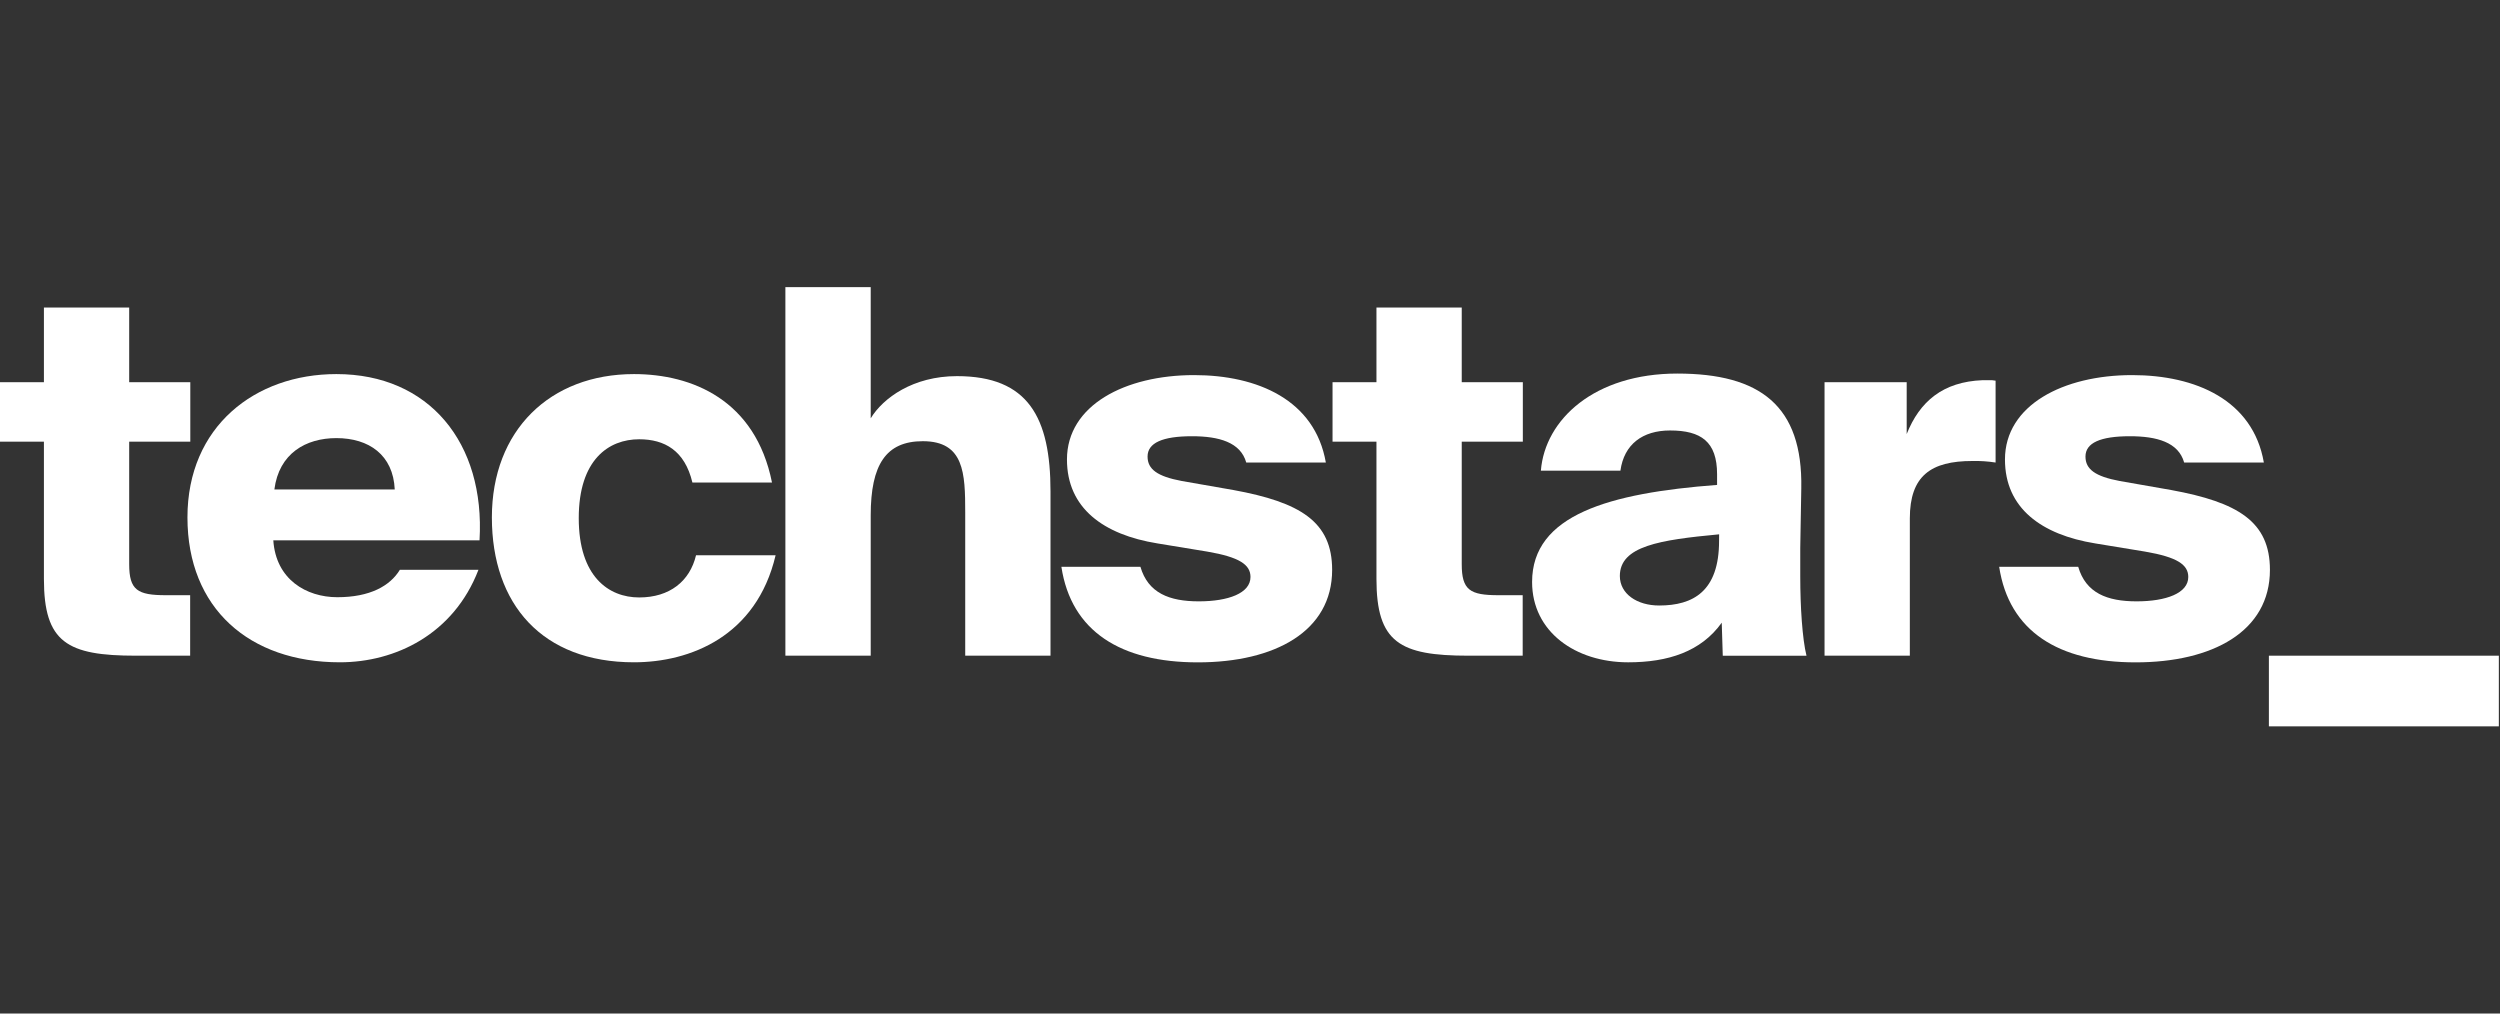
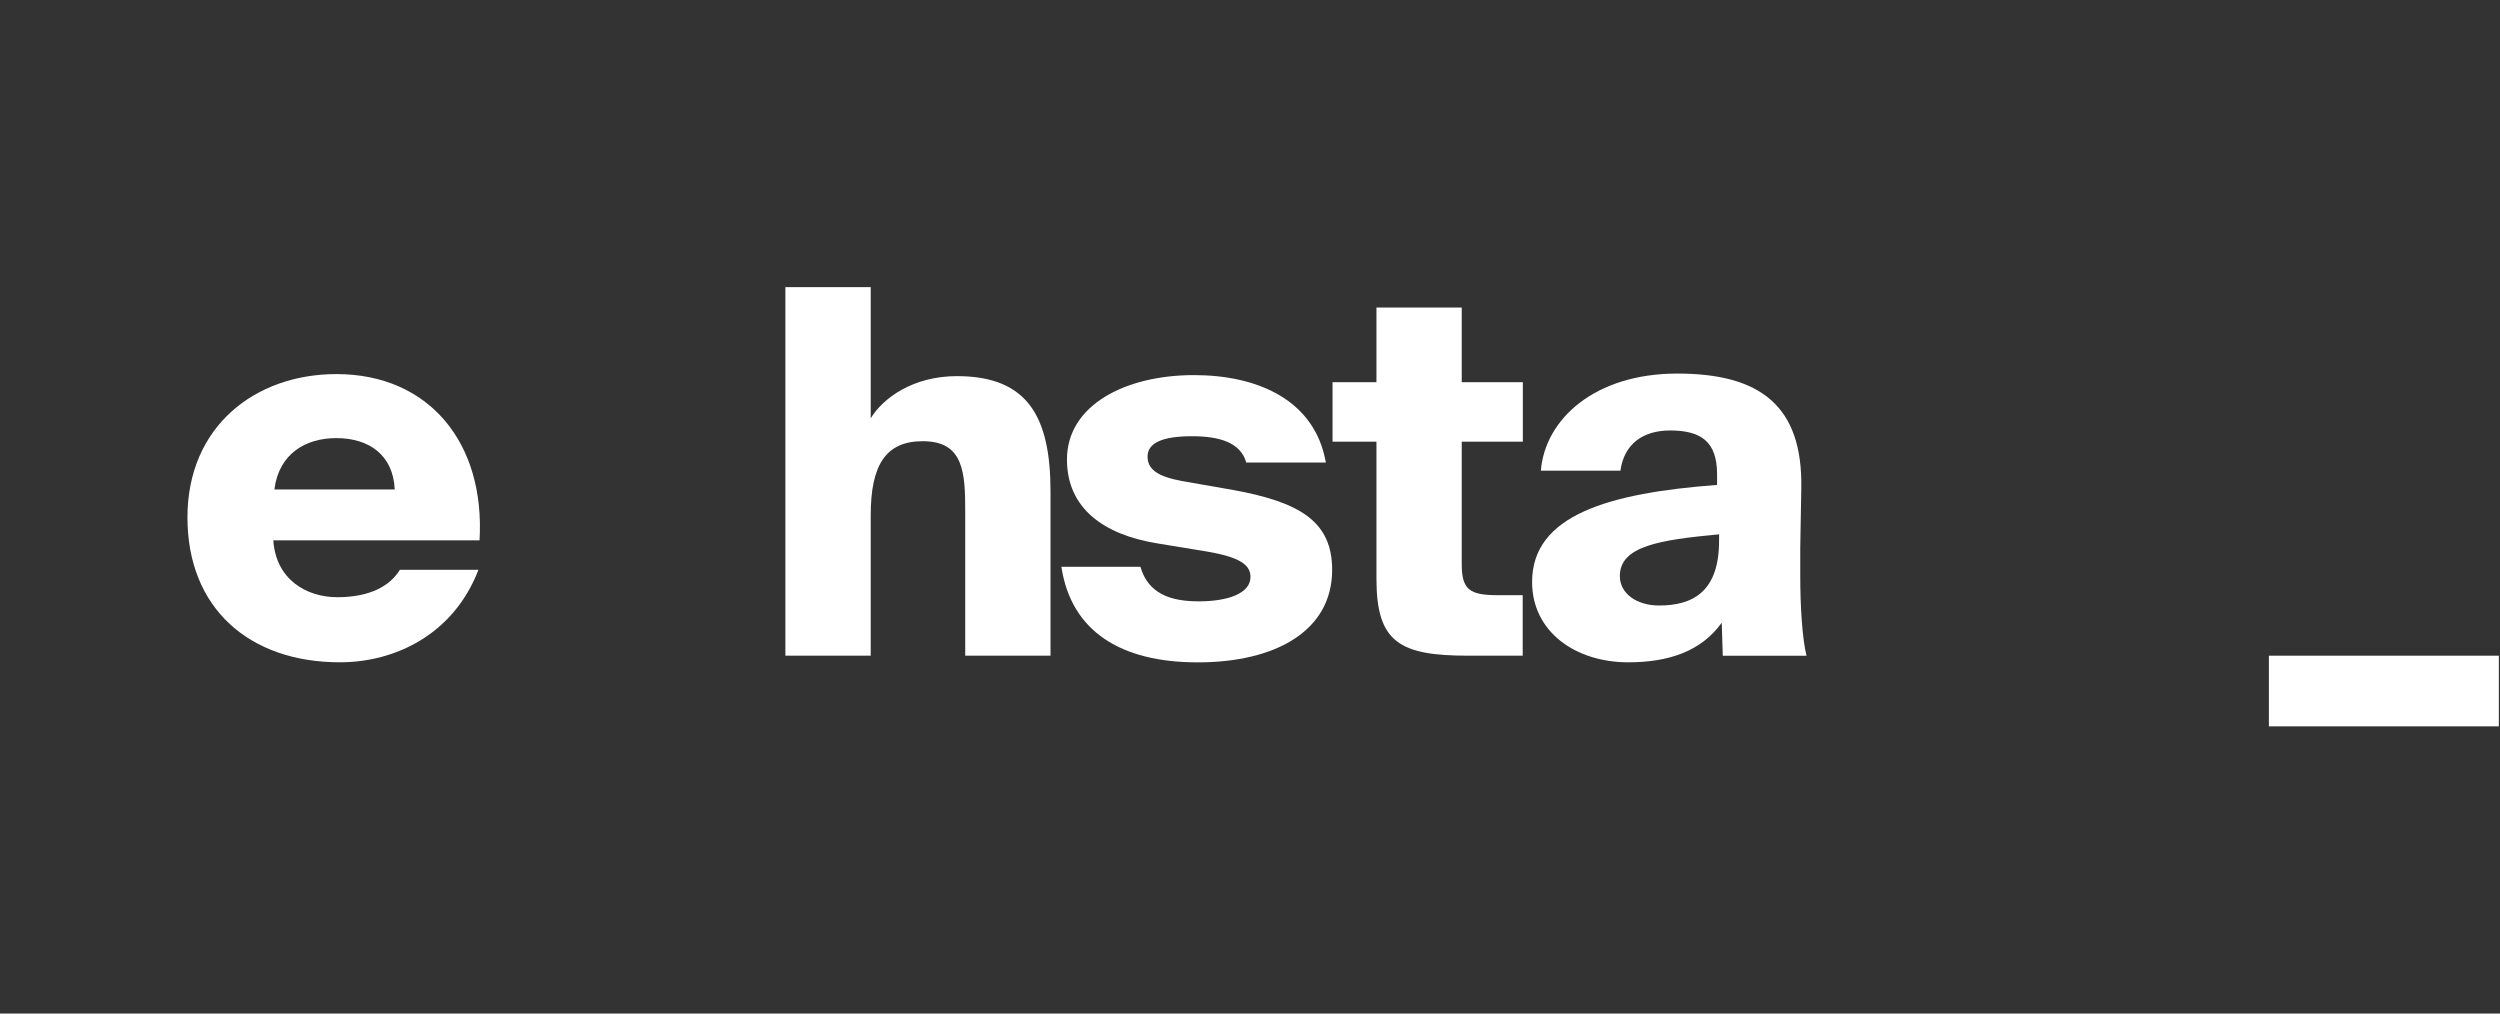
<svg xmlns="http://www.w3.org/2000/svg" width="148" height="60" viewBox="0 0 148 60" fill="none">
  <rect x="0" y="0" width="148" height="60" fill="#333333" stroke="none" />
-   <path d="M2.6 18.204H7.648V22.627H11.266V26.148H7.648V33.401C7.648 34.935 8.137 35.236 9.819 35.236H11.257V38.817H8.044C3.975 38.817 2.6 38.034 2.6 34.273V26.148H0V22.627H2.6V18.204Z" fill="white" />
  <path d="M28.325 33.732C26.855 37.553 23.401 39.208 20.12 39.208C14.767 39.208 11.097 36.018 11.097 30.631C11.097 25.245 15.103 22.146 19.914 22.146C25.39 22.146 28.732 26.208 28.388 31.986H16.18C16.331 34.303 18.135 35.355 19.971 35.355C21.899 35.355 23.091 34.688 23.672 33.732H28.325ZM16.243 28.977H23.369C23.276 26.93 21.841 25.936 19.912 25.936C18.108 25.936 16.516 26.839 16.243 28.977Z" fill="white" />
-   <path d="M45.702 28.565H40.99C40.538 26.668 39.34 26.005 37.841 26.005C36.032 26.005 34.262 27.211 34.262 30.676C34.262 34.141 36.037 35.369 37.841 35.369C39.645 35.369 40.839 34.406 41.205 32.871H45.916C44.784 37.684 40.839 39.208 37.531 39.208C32.105 39.208 29.119 35.778 29.119 30.631C29.119 25.485 32.557 22.146 37.531 22.146C40.961 22.146 44.723 23.672 45.702 28.565Z" fill="white" />
  <path d="M51.546 24.764C52.278 23.561 54.053 22.267 56.653 22.267C60.874 22.267 62.19 24.713 62.19 29.097V38.816H57.141V30.331C57.141 28.014 57.078 26.119 54.632 26.119C52.45 26.119 51.546 27.502 51.546 30.511V38.816H46.495V17H51.546V24.764Z" fill="white" />
  <path d="M73.778 27.382C73.441 26.179 72.157 25.825 70.566 25.825C68.822 25.825 67.936 26.217 67.936 27.028C67.936 27.782 68.517 28.203 69.955 28.474L73.021 29.01C76.966 29.733 78.863 30.876 78.863 33.736C78.863 37.377 75.471 39.212 70.909 39.212C66.347 39.212 63.414 37.377 62.834 33.554H67.513C67.966 35.111 69.227 35.6 70.97 35.6C72.713 35.6 74.029 35.12 74.029 34.157C74.029 33.434 73.387 32.982 71.461 32.653L68.522 32.17C65.334 31.654 63.164 30.089 63.164 27.202C63.164 23.981 66.62 22.206 70.688 22.206C74.452 22.206 77.845 23.681 78.49 27.382H73.778Z" fill="white" />
  <path d="M81.486 18.204H86.535V22.627H90.152V26.148H86.535V33.401C86.535 34.935 87.023 35.236 88.707 35.236H90.143V38.817H86.933C82.863 38.817 81.486 38.034 81.486 34.273V26.148H78.886V22.627H81.486V18.204Z" fill="white" />
  <path d="M101.651 28.073C101.651 26.147 100.702 25.484 98.868 25.484C97.245 25.484 96.144 26.298 95.929 27.862H91.22C91.464 24.824 94.401 22.115 99.295 22.115C104.19 22.115 106.729 24.01 106.636 28.916L106.575 32.437V34.125C106.575 35.904 106.697 37.826 106.944 38.818H101.988L101.927 36.863C100.702 38.578 98.744 39.209 96.39 39.209C93.27 39.209 90.7 37.403 90.7 34.454C90.7 30.482 95.257 29.19 101.651 28.707V28.073ZM101.773 31.632C98.255 31.963 95.895 32.326 95.895 34.1C95.895 35.152 96.906 35.846 98.221 35.846C100.238 35.846 101.769 35.003 101.769 32.023L101.773 31.632Z" fill="white" />
-   <path d="M118.139 27.382C117.685 27.311 117.224 27.28 116.763 27.291C114.314 27.291 113.062 28.165 113.062 30.692V38.816H108.013V22.627H112.876V25.696C113.643 23.77 115.019 22.598 117.373 22.507H117.741C117.875 22.5 118.008 22.511 118.139 22.536V27.382Z" fill="white" />
-   <path d="M129.302 27.382C128.965 26.179 127.681 25.825 126.089 25.825C124.346 25.825 123.46 26.217 123.46 27.028C123.46 27.782 124.041 28.203 125.479 28.474L128.538 29.01C132.483 29.733 134.38 30.876 134.38 33.736C134.38 37.377 130.989 39.212 126.426 39.212C121.864 39.212 118.932 37.377 118.351 33.554H123.03C123.483 35.111 124.744 35.6 126.487 35.6C128.23 35.6 129.546 35.12 129.546 34.157C129.546 33.434 128.904 32.982 126.978 32.653L124.039 32.17C120.86 31.654 118.694 30.089 118.694 27.202C118.694 23.981 122.151 22.206 126.22 22.206C129.982 22.206 133.378 23.681 134.02 27.382H129.302Z" fill="white" />
  <path d="M134.318 43V38.817H147.931V43H134.318Z" fill="white" />
</svg>